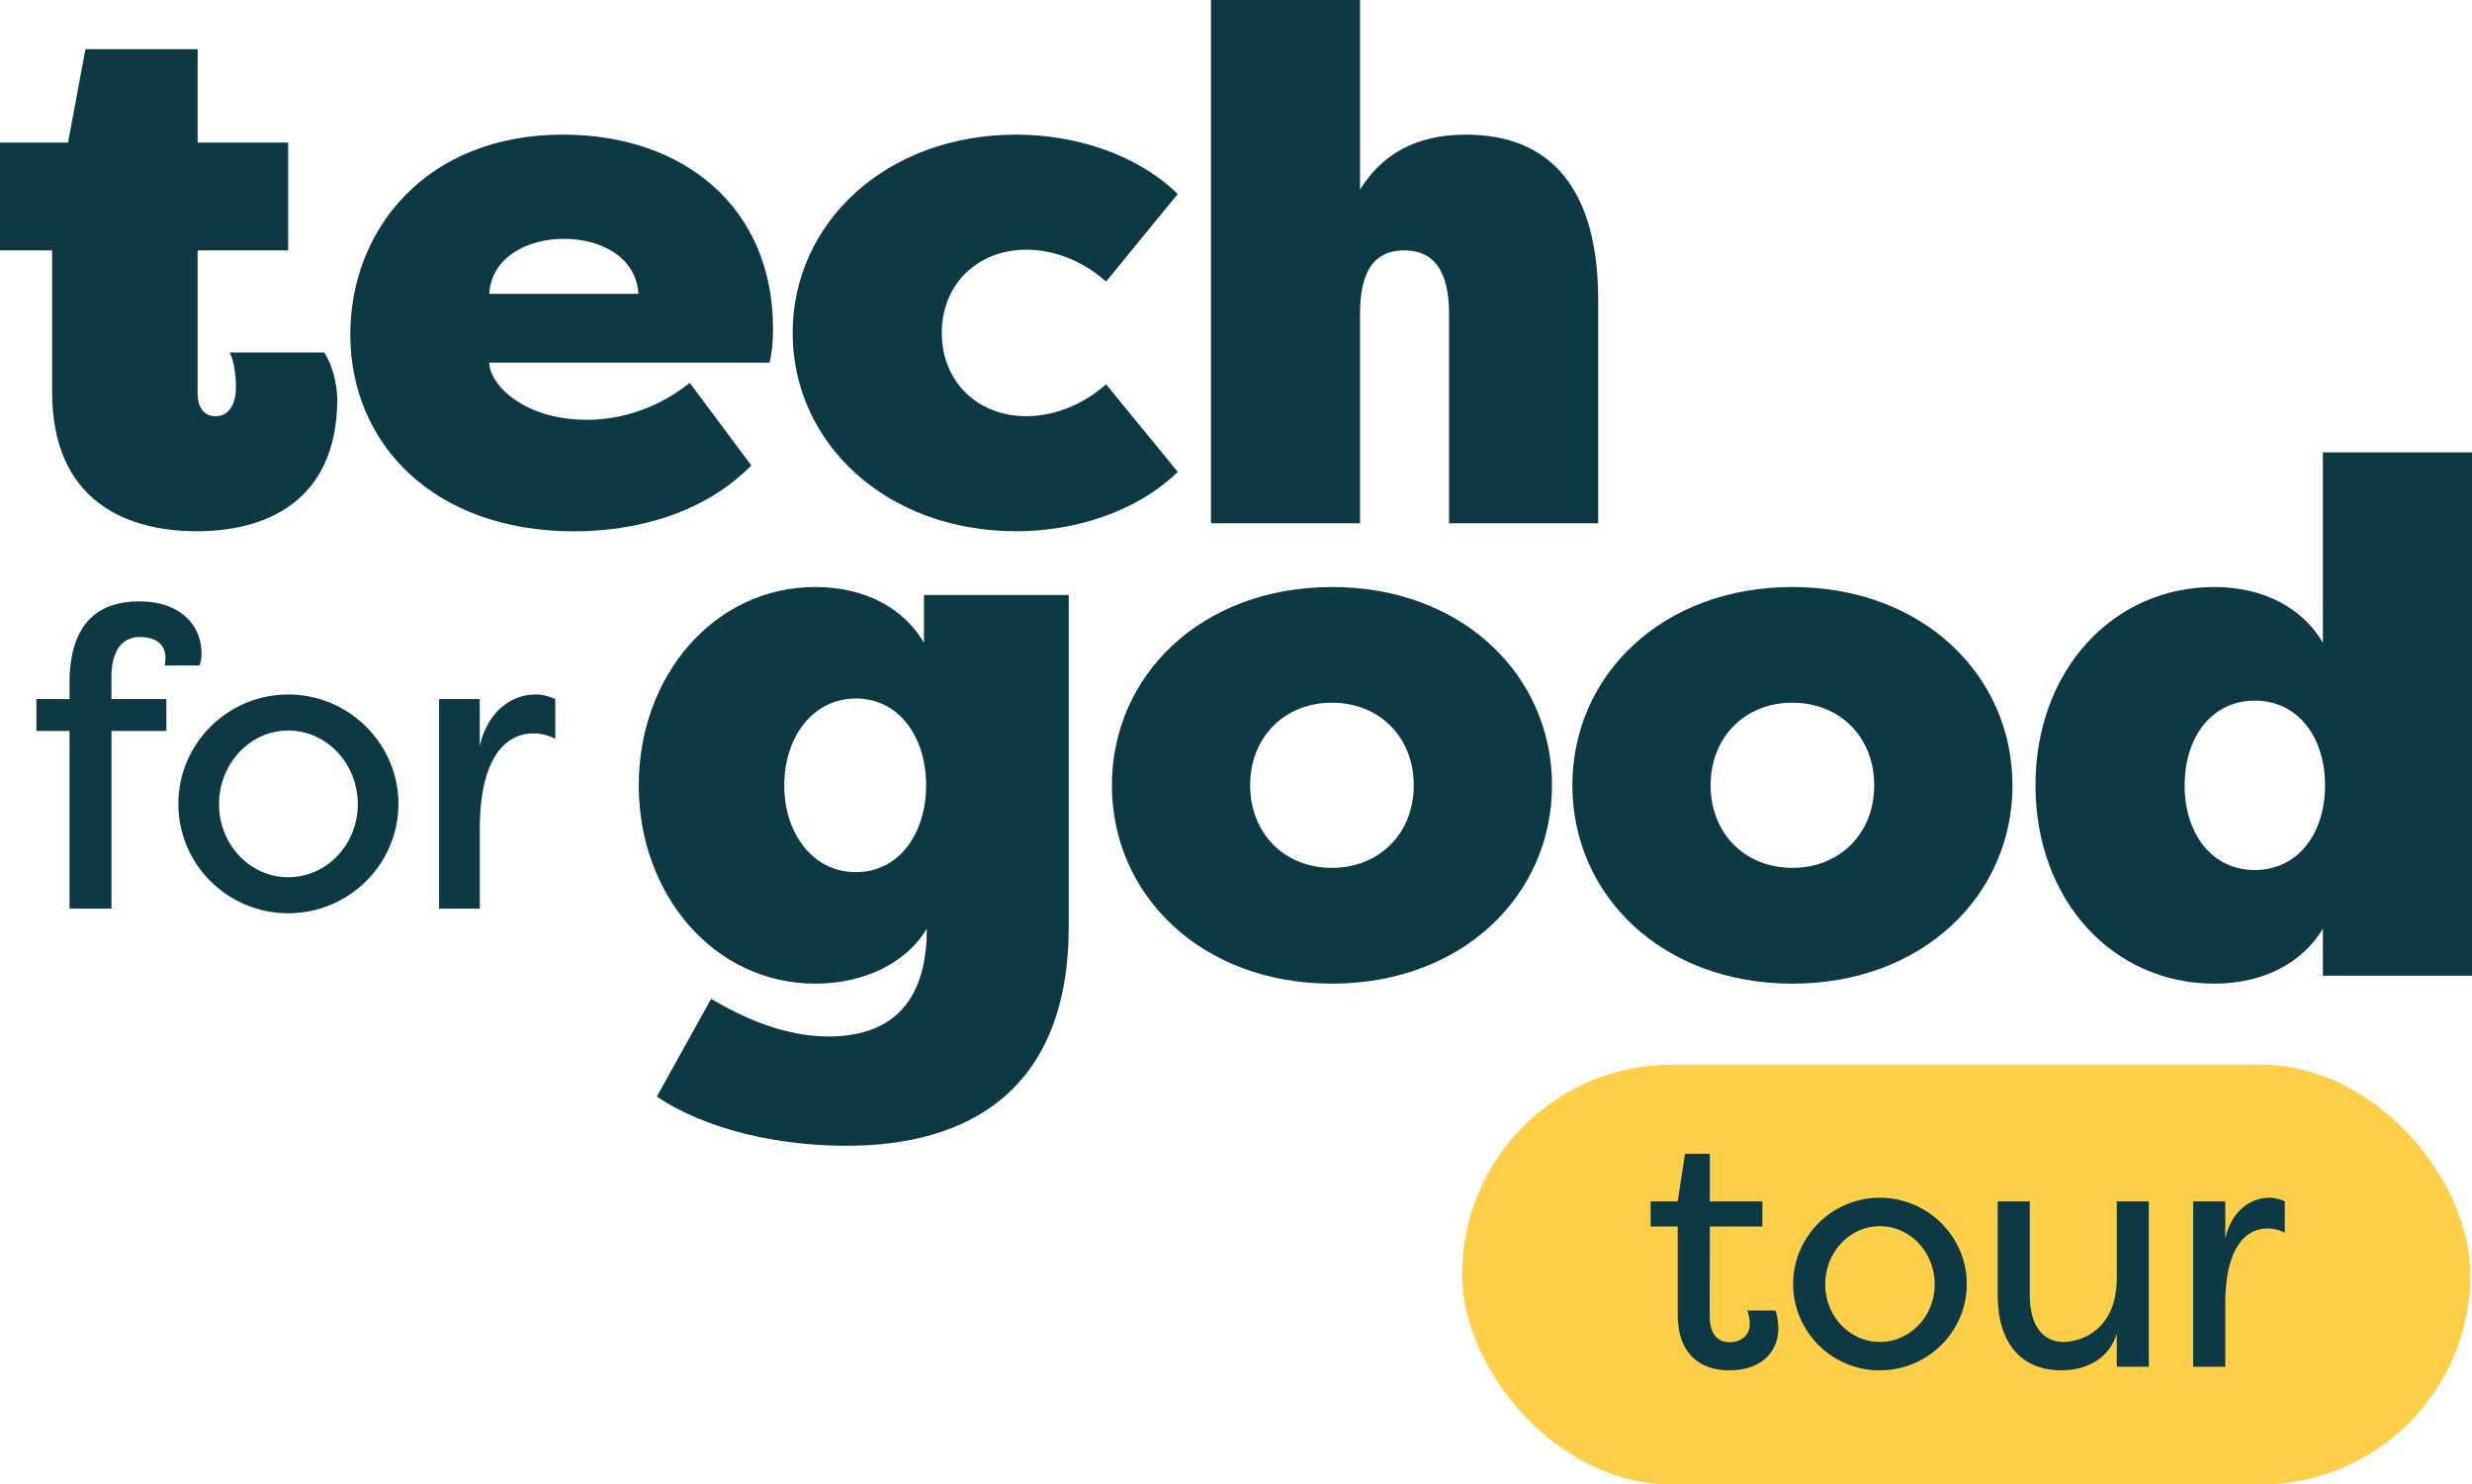
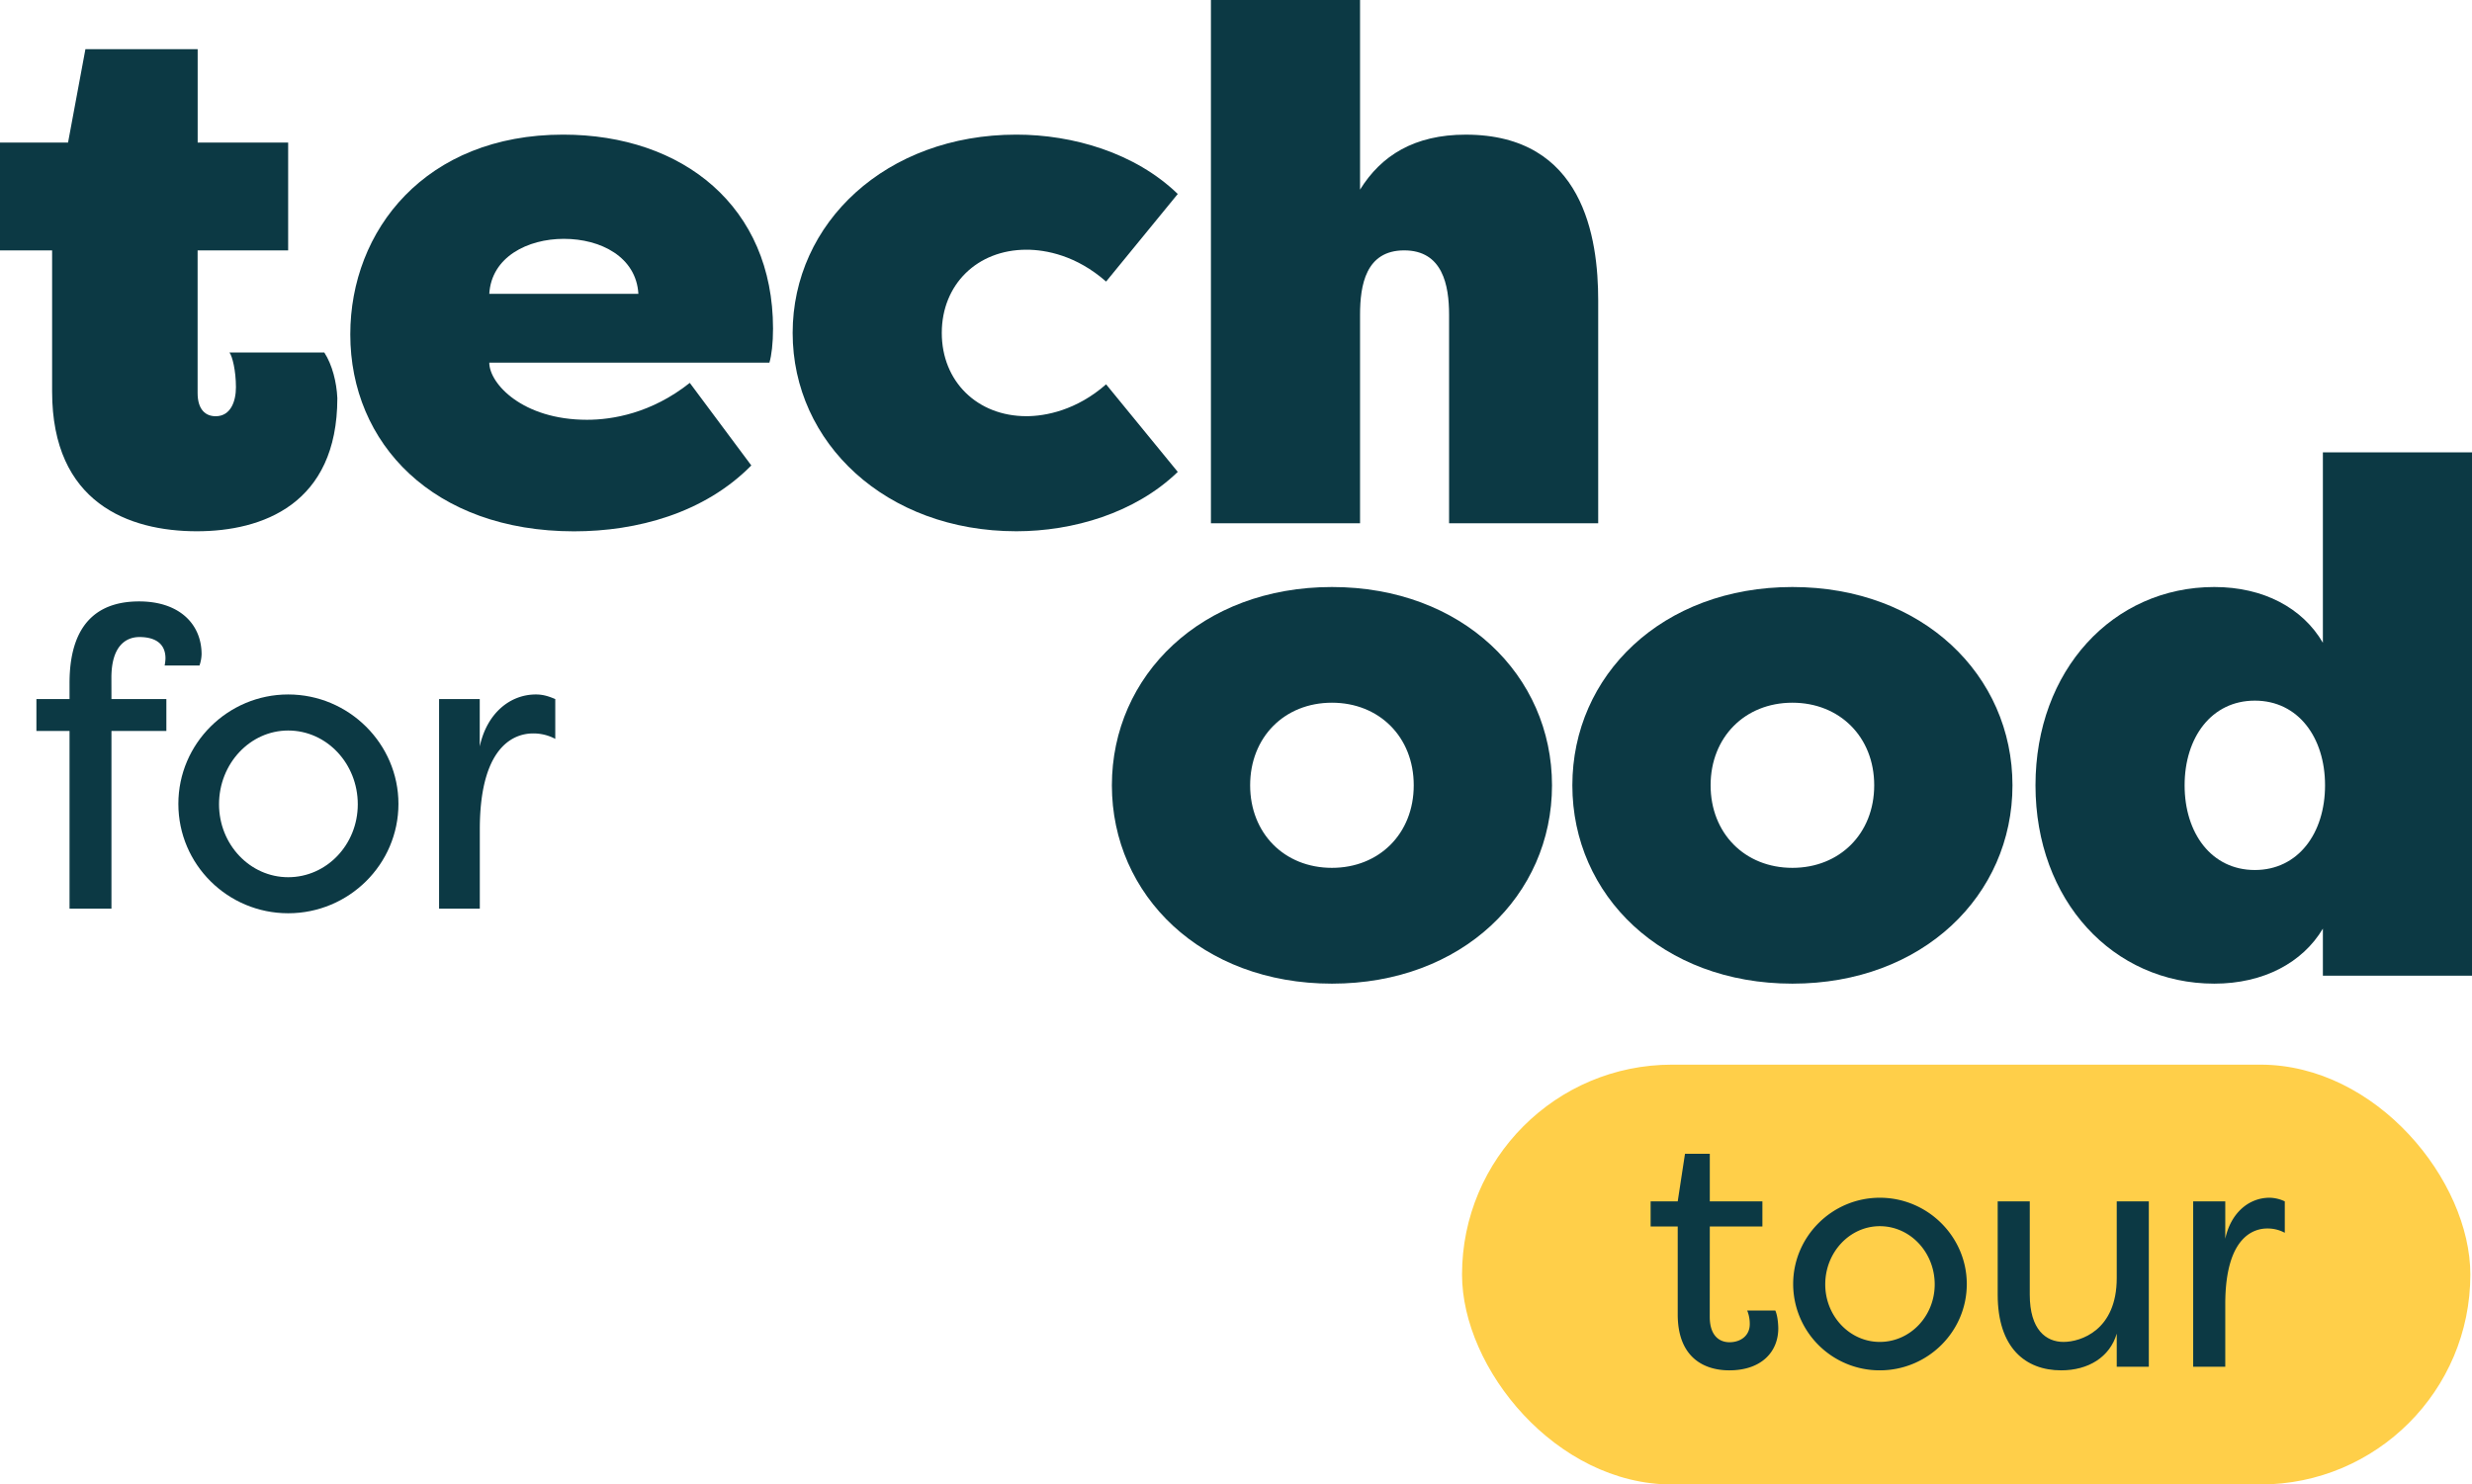
<svg xmlns="http://www.w3.org/2000/svg" viewBox="0 0 1915.84 1150.64">
  <g fill="#0c3944">
    <path d="m86.38 541.86h42.56v24.7h-42.56v137.75h-32.49v-137.75h-25.67v-24.7h25.67v-12.34c0-52.31 28.26-63.36 53.93-63.36 31.51 0 48.41 17.87 48.41 40.94a29.06 29.06 0 0 1 -1.63 8.77h-27a32.34 32.34 0 0 0 .65-5.52c0-13-10.07-16.57-20.15-16.57-10.72 0-21.76 7.14-21.76 31.52z" />
    <path d="m223.35 538.29c47.11 0 85.45 38.33 85.45 84.8 0 46.78-38.34 84.79-85.45 84.79-46.78 0-85.12-37.69-85.12-84.79 0-46.79 38.34-84.8 85.12-84.8zm0 141.65c29.89 0 53.94-25.34 53.94-56.53 0-31.51-24.05-57.18-53.94-57.18-29.56 0-53.6 25.67-53.6 57.18 0 31.19 24.04 56.53 53.6 56.53z" />
    <path d="m371.81 578.58c5.52-25.67 23.39-40.29 43.53-40.29 5.85 0 10.4 1.63 15 3.57v30.86a35.71 35.71 0 0 0 -17.22-4.22c-10.73 0-41.26 5.21-41.26 74.41v61.4h-31.57v-162.45h31.52z" />
    <path d="m152.6 411.79c-52.74 0-112.21-21.88-112.21-108.28v-109.4h-40.39v-83.59h52.74l13.46-72.38h87v72.38h70.13v83.59h-70.17v110.52c0 12.9 6.17 18 14 18 11.78 0 15.7-11.79 15.7-22.45 0-12.9-2.8-24.12-5-26.93h73.5c6.17 9.54 9.53 23 10.09 35.35-.02 82.4-58.36 103.19-108.85 103.19z" />
    <path d="m271.48 259.18c0-80.78 58.34-154.83 164.94-154.83 93.13 0 162.69 56.1 162.69 150.35 0 11.22-1.12 20.75-2.8 26.37h-217.11c0 16.27 25.8 44.31 75.73 44.31 19.64 0 49.93-5 79.67-28.6l47.68 64c-36.46 37-88.64 51.06-137.45 51.06-108.83-.05-173.35-67.94-173.35-152.66zm107.72-31.41h115.56c-1.68-28.61-29.17-42.64-57.78-42.64-28.05 0-56.1 14.03-57.78 42.64z" />
    <path d="m787.68 104.35c43.76 0 92 14 125.11 46l-55.54 67.89c-23-20.21-46.57-24.69-61.72-24.69-38.14 0-65.63 26.93-65.63 64.51s27.49 64.53 65.63 64.53c14.59 0 38.71-4.49 61.72-24.69l55.54 67.88c-33.1 32-81.35 46-125.11 46-101 0-173.36-68.45-173.36-153.73s72.38-153.7 173.36-153.7z" />
    <path d="m1123.06 244c0-23-5-49.93-34.78-49.93s-34.22 26.93-34.22 49.93v161.61h-115.57v-405.61h115.57v147c16.27-26.36 42.07-42.63 81.9-42.63 91.45 0 102.67 80.22 102.67 128.47v172.77h-115.57z" />
-     <path d="m631.93 762.44c-78.54 0-136.89-69-136.89-153.72s58.35-153.72 136.89-153.72c38.15 0 68.44 16.27 84.15 43.2v-37h112.21v256.91c0 125.68-76.3 170-172.24 170-52.73 0-108.83-12.35-147-38.15l42.07-75.74c24.69 14.58 56.67 29.17 90.89 29.17 45.44 0 76.3-23 76.3-83.59-15.69 26.37-48.23 42.64-86.38 42.64zm31.42-86.44c33.66 0 54.41-30.29 54.41-67.32s-20.76-67.28-54.41-67.28-55.54 30.29-55.54 67.32 21.87 67.28 55.54 67.28z" />
    <path d="m1032.28 762.44c-101 0-170.55-68.45-170.55-153.72s69.57-153.72 170.55-153.72 170.55 68.44 170.55 153.72-69.57 153.72-170.55 153.72zm0-89.76c36.46 0 63.39-26.38 63.39-64s-26.93-64-63.39-64c-37 0-63.4 26.93-63.4 64s26.37 64 63.4 64z" />
    <path d="m1389.15 762.44c-101 0-170.55-68.45-170.55-153.72s69.56-153.72 170.55-153.72 170.55 68.44 170.55 153.72-69.57 153.72-170.55 153.72zm0-89.76c36.46 0 63.39-26.38 63.39-64s-26.93-64-63.39-64c-37 0-63.4 26.93-63.4 64s26.37 64 63.4 64z" />
    <path d="m1800.27 719.8c-15.71 26.37-46 42.64-84.15 42.64-78.55 0-138.58-64.52-138.58-153.72s60.03-153.72 138.58-153.72c38.14 0 68.44 16.27 84.15 43.2v-147.55h115.57v405.61h-115.57zm-52.74-45.44c33.66 0 54.42-28.61 54.42-65.64s-20.76-65.64-54.42-65.64-54.42 28.61-54.42 65.64 20.76 65.64 54.42 65.64z" />
  </g>
  <rect fill="#ffcf49" height="325.41" rx="162.7" width="781.46" x="1133.1" y="825.23" />
  <path d="m1325.08 1020.65c0 14.1 6.92 19.74 15.38 19.74 8 0 15.64-4.62 15.64-14.1a27.55 27.55 0 0 0 -2-10.51h21.78c2.31 5.13 2.31 13.85 2.31 13.85 0 18.19-13.07 32.54-37.93 32.54-20.25 0-40-10.51-40-43.31v-68.17h-21v-19.49h21l5.64-36.91h19.22v36.91h40.76v19.49h-40.76z" fill="#0c3944" />
  <path d="m1456.88 928.38c37.17 0 67.41 30.25 67.41 66.9 0 36.91-30.24 66.89-67.41 66.89a67 67 0 0 1 -67.15-66.89c0-36.91 30.27-66.9 67.15-66.9zm0 111.76c23.58 0 42.55-20 42.55-44.6 0-24.86-19-45.11-42.55-45.11-23.32 0-42.29 20.25-42.29 45.11 0 24.6 18.97 44.6 42.29 44.6z" fill="#0c3944" />
  <path d="m1573.1 1003.49c0 27.16 12.56 36.65 26.15 36.65 13.32 0 41.26-9 41.26-49.47v-59.47h24.86v128.16h-24.86v-25.63c-5.38 18.19-22 28.44-43.06 28.44-27.68 0-49.21-17.42-49.21-58.68v-72.29h24.86z" fill="#0c3944" />
  <path d="m1724.62 960.17c4.35-20.25 18.45-31.79 34.34-31.79a28.67 28.67 0 0 1 11.79 2.82v24.35a28 28 0 0 0 -13.58-3.33c-8.46 0-32.55 4.1-32.55 58.69v48.45h-24.87v-128.16h24.87z" fill="#0c3944" />
</svg>